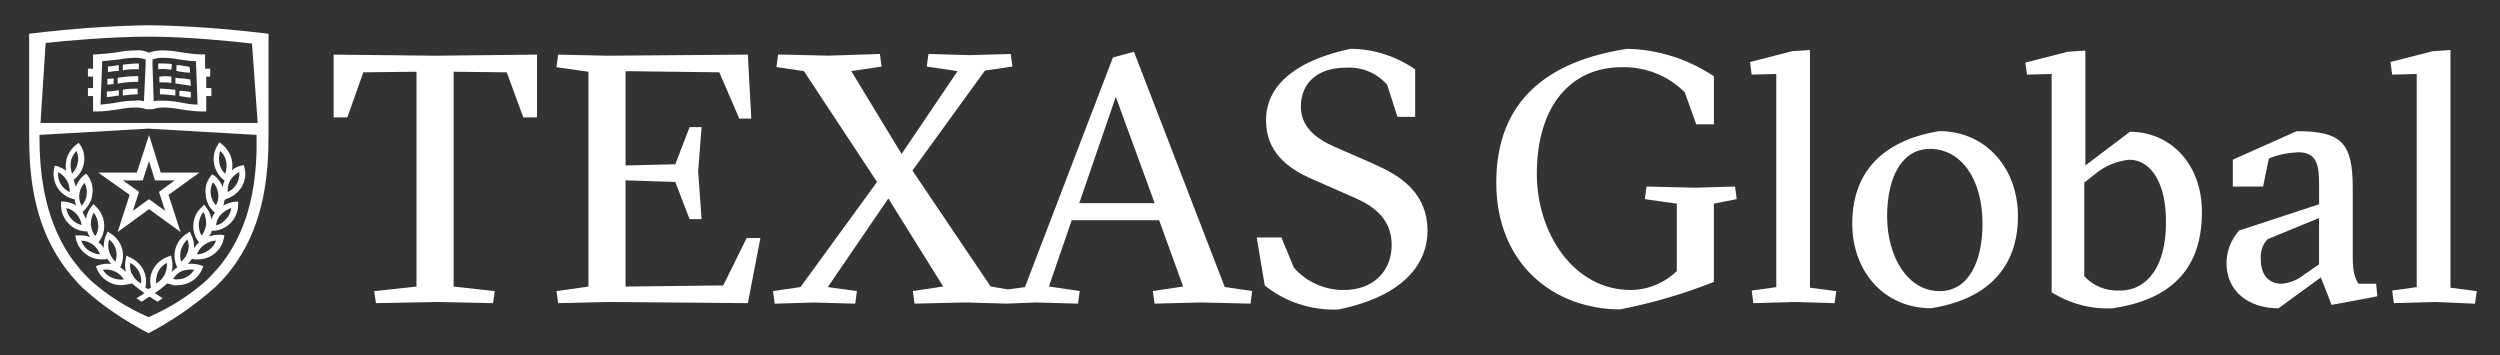
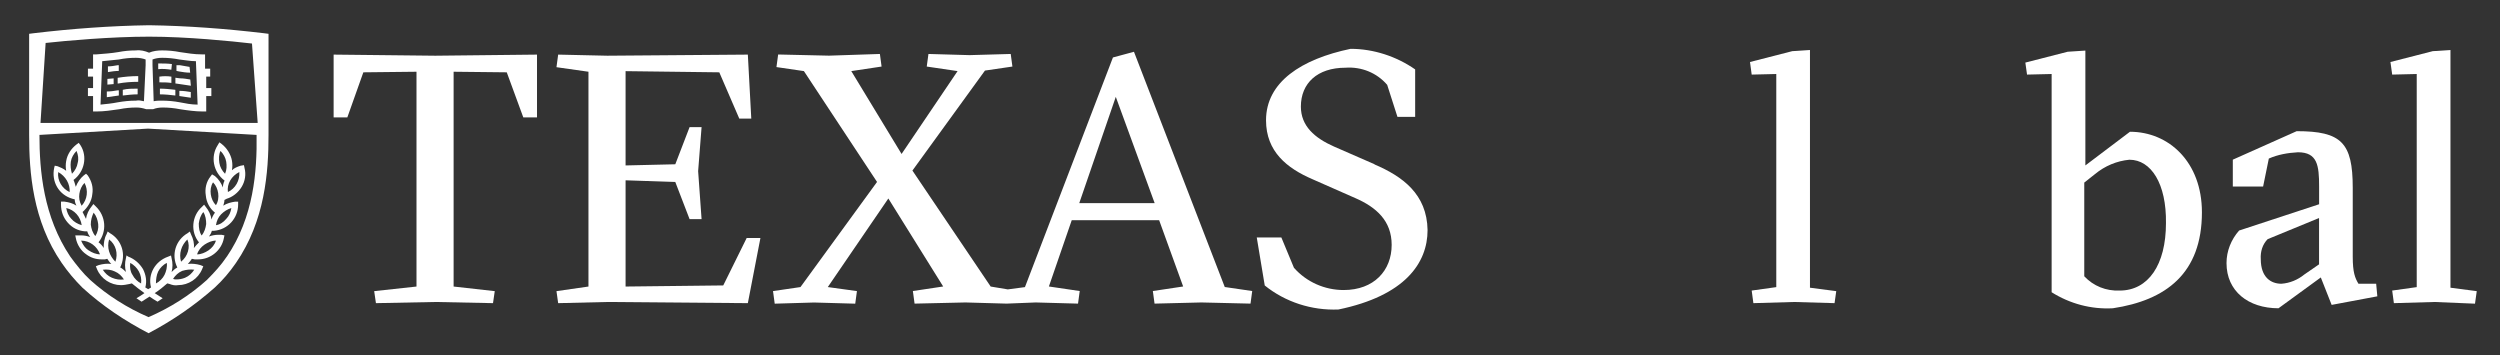
<svg xmlns="http://www.w3.org/2000/svg" id="Layer_1" version="1.1" viewBox="0 0 429 61">
  <rect x="0" y="0" width="429" height="61" fill="#333333" stroke="none" />
  <defs>
    <style>
      .st0 {
        fill: #fff;
      }
    </style>
  </defs>
  <g>
-     <path class="st0" d="M278.04,53.09c-11.27,0-21.28-7.65-21.28-21.77s8.92-20.88,22.45-22.94c5.29.1,10.49,1.76,14.9,4.71v8.24h-3.04l-1.96-5.49c-2.84-2.84-6.76-4.41-10.78-4.31-8.82,0-14.61,6.67-14.61,18.33,0,10.2,6.37,19.9,16.08,19.9,2.94,0,5.78-1.18,7.94-3.24v-11.57l-5.49-.78.29-2.16,8.43.2,6.76-.2.29,2.16-3.92.78v13.43c-5.2,2.06-10.59,3.63-16.08,4.71Z" />
    <polygon class="st0" points="307.85 51.82 300.88 52.02 300.59 49.86 304.81 49.27 304.81 12.7 300.59 12.8 300.3 10.64 307.55 8.78 310.59 8.58 310.59 49.37 315.1 49.96 314.81 52.02 307.85 51.82" />
-     <path class="st0" d="M346.28,37.11c0,9.02-5.49,14.31-14.9,15.78-8.04,0-13.53-6.27-13.53-14.51,0-9.12,5.49-14.31,14.9-15.88,8.04,0,13.53,6.37,13.53,14.61ZM332.85,49.96c4.9,0,7.35-5,7.35-11.57,0-7.75-3.73-12.84-9.02-12.84-4.9,0-7.35,5-7.35,11.57,0,6.96,3.53,12.84,9.02,12.84Z" />
    <path class="st0" d="M362.55,52.9c-3.73.2-7.35-.78-10.49-2.75V12.7l-4.22.1-.29-2.06,7.26-1.86,3.04-.2v19.71l7.65-5.78c6.67,0,12.35,5.2,12.35,13.82,0,10.49-6.18,15.1-15.29,16.47ZM365.4,27.41c-2.16.2-4.22,1.08-5.88,2.45l-1.86,1.47v16.08c1.57,1.67,3.73,2.55,6.08,2.45,4.9,0,7.94-4.41,7.94-11.57.1-6.76-2.55-10.88-6.27-10.88h0Z" />
    <path class="st0" d="M394.12,22.51c7.65,0,9.61,1.96,9.61,9.71v11.86c0,2.65.39,3.63.98,4.61h3.04l.2,2.16-7.84,1.47-1.86-4.71-7.26,5.29c-5.2,0-8.92-2.94-8.92-7.75,0-2.06.78-4.02,2.16-5.59l13.73-4.51v-3.04c0-3.63-.29-5.88-3.63-5.88-1.76.1-3.43.39-5,1.08l-.98,4.8h-5.2v-4.61l10.98-4.9ZM397.95,37.41l-8.82,3.63c-.88.88-1.27,2.16-1.18,3.43,0,3.14,1.76,4.22,3.53,4.22,1.47-.1,2.84-.69,3.92-1.57l2.55-1.76v-7.94h0Z" />
    <polygon class="st0" points="417.75 51.82 410.79 52.02 410.5 49.86 414.71 49.27 414.71 12.7 410.5 12.8 410.2 10.64 417.46 8.78 420.5 8.58 420.5 49.37 425.01 49.96 424.71 52.11 417.75 51.82" />
    <polygon class="st0" points="57.25 9.37 57.25 20.15 59.6 20.15 62.35 12.41 71.47 12.31 71.47 49.17 64.21 49.96 64.51 52.02 74.7 51.82 84.6 52.02 84.9 49.96 77.84 49.17 77.84 12.31 86.96 12.41 89.8 20.15 92.15 20.15 92.15 9.37 74.7 9.56 57.25 9.37" />
    <polygon class="st0" points="124.11 48.98 107.35 49.17 107.35 30.94 115.88 31.23 118.33 37.6 120.39 37.6 119.8 29.37 120.39 21.82 118.33 21.82 115.88 28.19 107.35 28.39 107.35 12.21 123.43 12.41 126.86 20.35 128.92 20.35 128.33 9.37 104.21 9.56 95.78 9.37 95.49 11.53 100.98 12.31 100.98 49.17 95.49 49.96 95.78 52.02 104.21 51.82 128.33 52.02 130.49 40.84 128.13 40.84 124.11 48.98" />
    <path class="st0" d="M194.61,8.88l-3.63.98-15.1,39.41-2.94.39-2.94-.49-13.43-19.9,12.45-17.16,4.71-.69-.29-2.16-7.06.2-7.06-.2-.29,2.16,5.29.78-9.61,14.22-8.63-14.22,5.2-.78-.29-2.16-8.73.29-8.73-.2-.29,2.16,4.71.69,12.55,19.02-13.14,18.04-4.71.69.29,2.16,6.76-.2,7.06.2.29-2.16-5-.69,10.39-15.2,9.41,15.1-5.2.78.29,2.16,8.73-.2,7.06.2,5-.2,7.26.2.29-2.16-5.29-.78,3.92-11.37h15l4.12,11.37-5.2.78.29,2.16,8.04-.2,8.43.2.29-2.16-4.71-.69-15.59-40.39ZM185.2,34.86l6.27-18.24,6.67,18.24h-12.94Z" />
    <path class="st0" d="M235.88,28.19l-6.96-3.04c-3.33-1.47-5.69-3.53-5.69-6.86,0-4.02,2.84-6.67,7.65-6.67,2.75-.2,5.39.88,7.16,2.94l1.76,5.49h3.04v-8.14c-3.24-2.25-7.16-3.53-11.08-3.53-8.43,1.76-14.51,5.69-14.51,12.26,0,5.39,3.63,8.24,7.94,10.1l7.35,3.24c3.63,1.57,6.27,3.92,6.27,8.04,0,4.41-3.04,7.75-8.24,7.75-3.24,0-6.37-1.37-8.53-3.82l-2.16-5.2h-4.22l1.37,8.24c3.53,2.84,8.04,4.31,12.65,4.12,11.37-2.35,15.29-7.94,15.29-13.63-.1-6.18-4.31-9.22-9.12-11.27Z" />
  </g>
  <g>
    <polygon class="st0" points="25.48 21.98 25.58 21.98 25.58 21.98 25.48 21.98" />
    <path class="st0" d="M30.88,17.56c-1.08-.2-2.06-.29-3.14-.29-.49,0-.88,0-1.37.1l-.2-6.18v-.98c.49-.2,1.08-.29,1.67-.29.98,0,1.96.1,2.94.29.98.1,1.86.29,2.84.29l.29,7.45c-1.08,0-2.06-.2-3.04-.39h0ZM20.19,17.56c-.98.2-1.96.29-2.94.39l.29-7.45c.98-.1,1.96-.2,2.84-.29.98-.2,1.96-.29,2.94-.29.59,0,1.18.1,1.67.29v.98l-.29,6.18c-.49-.1-.88-.2-1.37-.1-1.08,0-2.06.1-3.14.29ZM36.07,13.15v-1.37h-.88v-2.45h-.59c-1.27,0-2.45-.2-3.73-.39-.98-.2-2.06-.29-3.04-.29-.78,0-1.57.1-2.25.39-.69-.29-1.47-.49-2.25-.39-1.08,0-2.06.1-3.04.29-1.18.2-2.45.29-3.73.39h-.59v2.45h-.88v1.37h.88v1.96h-.88v1.37h.88v2.65h.59c1.27,0,2.65-.2,3.92-.39.98-.2,1.96-.29,2.94-.29.59,0,1.08.1,1.67.29h1.18c.49-.2,1.08-.29,1.67-.29.98,0,1.96.1,2.94.29,1.27.2,2.65.39,3.92.39h.59v-2.65h.88v-1.37h-.88v-1.96h.69Z" />
    <path class="st0" d="M20.39,11.19h-.2c-.59.1-1.08.2-1.67.2v.98c.59-.1,1.27-.2,1.86-.2h0v-.98Z" />
-     <path class="st0" d="M21.07,11.09v.98c.88-.2,1.76-.2,2.75-.2v-.98c-.88,0-1.86.1-2.75.2h0Z" />
    <path class="st0" d="M20.39,15.5h-.2c-.59.1-1.18.2-1.86.2v.98c.69-.1,1.37-.2,2.06-.29h0v-.88h0Z" />
-     <path class="st0" d="M21.07,15.41v.98c.88-.1,1.67-.2,2.55-.2v-.98c-.88,0-1.76,0-2.55.2h0Z" />
+     <path class="st0" d="M21.07,15.41v.98c.88-.1,1.67-.2,2.55-.2v-.98c-.88,0-1.76,0-2.55.2Z" />
    <path class="st0" d="M20.19,13.35v.98h.1c1.08-.2,2.25-.29,3.43-.29v-.98c-1.18,0-2.35.1-3.53.29h0Z" />
    <polygon class="st0" points="19.5 13.45 18.43 13.54 18.43 14.52 19.5 14.43 19.5 13.45 19.5 13.45" />
    <path class="st0" d="M29.5,10.99c-.78-.1-1.57-.1-2.35-.1v.98c.78-.1,1.57,0,2.25.1l.1-.98h0Z" />
    <path class="st0" d="M32.54,11.48l-1.67-.29h-.59v.98l.49.1c.59.1,1.18.2,1.86.2l-.1-.98h0Z" />
    <path class="st0" d="M29.41,13.15c-.69-.1-1.37-.1-2.06,0v.98c.69,0,1.37,0,2.06.1v-1.08h0Z" />
    <path class="st0" d="M32.64,13.64c-.59-.1-1.18-.2-1.76-.2l-.78-.1v.98l.69.1c.59.1,1.27.2,1.96.29l-.1-1.08h0Z" />
    <path class="st0" d="M30.78,16.48c.69.1,1.27.2,1.96.29v-.98c-.59-.1-1.27-.2-1.86-.2h-.1v.88h0Z" />
    <path class="st0" d="M30.09,15.41c-.88-.1-1.76-.2-2.65-.2v.98c.88,0,1.76.1,2.65.2v-.98h0Z" />
-     <path class="st0" d="M34.21,29.62h-6.62l-2.01-6.44-2.1,6.44h-6.62l5.39,3.82-2.06,6.37,5.39-3.92,5.4,3.92-2.06-6.37,5.29-3.82ZM25.56,34.18l-2.76,2.01,1.06-3.27-2.76-1.96h3.39l1.08-3.3,1.03,3.3h3.39l-2.71,1.96,1.06,3.27-2.77-2.01Z" />
    <path class="st0" d="M38.82,37.56c-.49.59-1.08.98-1.76,1.08.1-.69.39-1.37.88-1.86s1.08-.88,1.76-1.08c-.1.69-.39,1.37-.88,1.86h0ZM36.17,33.35c-.1-.69,0-1.47.39-2.06.49.49.78,1.18.88,1.86.1.69,0,1.47-.39,2.06-.49-.49-.78-1.18-.88-1.86ZM37.64,27.96c-.1-.69-.1-1.47.2-2.06.49.49.88,1.18.98,1.86.1.69.1,1.37-.2,2.06-.49-.49-.88-1.18-.98-1.86h0ZM41.07,29.52c.1,1.47-.69,2.84-1.96,3.43-.2-1.37.59-2.75,1.96-3.43ZM35.78,42.96c-.59.39-1.27.69-1.96.69.2-.69.69-1.27,1.27-1.67.59-.39,1.27-.69,1.96-.69-.2.69-.69,1.27-1.27,1.67ZM34.11,38.35c.1-.69.29-1.37.78-1.96.39.59.49,1.37.49,2.06-.1.69-.29,1.37-.78,1.96-.39-.59-.49-1.27-.49-2.06h0ZM32.25,43.15c-.2.69-.59,1.27-1.18,1.76-.2-.69-.2-1.37,0-2.06.2-.69.59-1.27,1.08-1.76.29.69.29,1.37.1,2.06h0ZM33.33,46.29c-.39.59-.88,1.08-1.57,1.37-.49.2-.98.29-1.47.29h0c-.2,0-.39,0-.59-.1.39-.59.88-1.08,1.57-1.37.69-.2,1.37-.29,2.06-.2ZM27.15,46.58c.29-.59.88-1.18,1.47-1.47.1.69-.1,1.47-.39,2.06s-.88,1.18-1.47,1.47c0-.69.1-1.47.39-2.06ZM19.21,47.66c-.69-.29-1.18-.78-1.57-1.37.69-.1,1.47,0,2.06.29.69.29,1.18.78,1.57,1.37-.69.1-1.37,0-2.06-.29ZM18.72,43.15c-.2-.69-.2-1.37,0-2.06,1.18.88,1.57,2.45,1.08,3.82-.49-.49-.88-1.08-1.08-1.76ZM22.35,45.11c1.27.69,2.06,2.06,1.86,3.53-.59-.29-1.18-.88-1.47-1.47-.39-.59-.49-1.27-.39-2.06ZM15.19,42.96c-.59-.39-.98-.98-1.27-1.67,1.47,0,2.75.98,3.24,2.35-.69,0-1.37-.29-1.96-.69h0ZM16.07,36.49c.49.59.69,1.27.78,1.96s-.1,1.47-.49,2.06c-.49-.59-.69-1.27-.78-1.96,0-.78.2-1.47.49-2.06ZM12.25,37.56c-.49-.49-.78-1.18-.88-1.86,1.37.29,2.45,1.47,2.65,2.94-.69-.2-1.37-.59-1.76-1.08h0ZM11.95,32.96c-1.27-.59-2.16-1.96-1.96-3.43,1.27.69,2.06,2.06,1.96,3.43ZM12.15,27.76c.1-.69.49-1.37.98-1.86.29.69.39,1.37.2,2.06-.1.69-.49,1.37-.98,1.86-.2-.69-.29-1.37-.2-2.06ZM13.62,33.25c.1-.69.39-1.37.88-1.86.69,1.27.49,2.84-.49,3.92-.39-.69-.49-1.37-.39-2.06ZM38.82,34.13c1.08-.29,2.06-1.08,2.65-2.06.59-.98.78-2.16.49-3.24l-.1-.49-.59.1c-.59.2-1.08.39-1.47.78.1-.59.1-1.08,0-1.67-.2-1.08-.88-2.16-1.76-2.84l-.39-.29-.29.49c-1.27,1.96-.78,4.61,1.18,6.08-.2.39-.29.78-.29,1.18-.29-.78-.78-1.47-1.37-1.96l-.49-.29-.29.39c-.69.88-.98,2.06-.78,3.24.1,1.18.69,2.25,1.57,2.94h0c-.29.39-.49.78-.59,1.18-.1-.78-.49-1.57-.98-2.16l-.29-.39-.39.39c-1.76,1.57-1.96,4.31-.49,6.08h0c-.29.29-.59.59-.88.98.1-.78-.1-1.57-.49-2.35l-.2-.49-.39.29c-2.06,1.18-2.84,3.73-1.76,5.88h0c-.39.2-.69.49-.98.78.2-.78.2-1.57,0-2.35l-.1-.49-.49.2c-2.25.78-3.53,3.04-2.94,5.29l-.49.29c-.2-.1-.29-.2-.49-.29.29-1.08.1-2.16-.39-3.14-.59-.98-1.47-1.76-2.55-2.16l-.29-.2-.1.49c-.2.78-.2,1.57,0,2.35-.29-.29-.59-.59-.98-.78h0c1.08-2.16.29-4.71-1.76-5.88l-.39-.29-.2.49c-.39.69-.49,1.57-.49,2.35-.2-.39-.49-.69-.88-.98h0c1.47-1.86,1.27-4.51-.49-6.18l-.39-.39-.29.39c-.49.59-.88,1.37-.98,2.16-.2-.39-.39-.78-.59-1.18h0c.88-.78,1.57-1.86,1.67-3.04.2-1.18-.1-2.25-.78-3.24l-.29-.29-.39.29c-.59.49-1.08,1.18-1.37,1.96-.1-.29-.2-.78-.39-1.18,1.86-1.37,2.45-4.02,1.18-5.98l-.29-.39-.39.29c-.88.69-1.57,1.67-1.76,2.84-.1.59-.1,1.08,0,1.67-.49-.39-.98-.59-1.47-.78l-.49-.1-.1.39c-.49,2.35.78,4.61,3.14,5.29l.39.1c0,.39.1.69.29,1.08-.59-.39-1.27-.59-2.06-.69h-.59v.49c0,1.18.39,2.25,1.18,3.14.78.88,1.76,1.37,2.94,1.47h.39c.1.39.29.69.49.98-.49-.2-1.08-.29-1.57-.29h-.98l.1.49c.2,1.08.88,2.16,1.76,2.75.78.59,1.67.88,2.65.88h.59l.39-.1c.2.29.39.59.69.88-.69-.1-1.47,0-2.16.2l-.49.2.2.49c.69,1.67,2.35,2.75,4.12,2.75.49,0,.98-.1,1.47-.2l.39-.1c.69.59,1.37,1.08,2.16,1.67-.39.29-.88.59-1.37.88l.88.59,1.37-.88c.39.29.88.59,1.37.88l.88-.59-1.37-.88c.78-.49,1.47-1.08,2.16-1.67l.39.1c.49.2.98.29,1.47.2h0c1.76,0,3.43-1.08,4.12-2.75l.2-.49-.49-.2c-.69-.2-1.47-.29-2.16-.2.29-.29.49-.59.69-.88l.49.1h.59c2.16,0,4.02-1.57,4.41-3.63l.1-.49-.49-.1h-.59c-.49,0-1.08.1-1.57.29.2-.29.39-.59.49-.98h.39c2.35-.2,4.12-2.16,4.12-4.51v-.49h-.49c-.69.1-1.47.29-2.06.69.1-.29.2-.69.2-.98l.39-.2h0Z" />
    <path class="st0" d="M38.92,44.03c-.98,1.47-2.16,2.75-3.43,4.02-2.94,2.65-6.37,4.8-10,6.37-3.63-1.57-7.06-3.73-10-6.37-1.27-1.18-2.35-2.55-3.43-4.02-4.61-6.86-5.29-14.71-5.29-20.88h0l18.63-1.08,18.63,1.08c.1,6.18-.49,14.12-5.1,20.88h0ZM7.84,7.37c3.53-.39,11.27-1.08,17.75-1.08s14.22.78,17.65,1.18l.98,13.63H6.95l.88-13.73h0ZM46.07,5.8l-.78-.1c-6.57-.78-13.14-1.27-19.71-1.37h0c-6.57.1-13.24.59-19.8,1.37l-.78.1v15.2h0v2.16c0,6.37.59,14.71,5.59,21.96,1.08,1.57,2.25,2.94,3.53,4.22h0c3.43,3.14,7.26,5.69,11.37,7.84h0c4.12-2.16,7.94-4.8,11.37-7.84h0c1.37-1.27,2.55-2.65,3.63-4.22,5-7.26,5.59-15.59,5.59-21.96v-.2h0V5.8h0Z" />
  </g>
</svg>